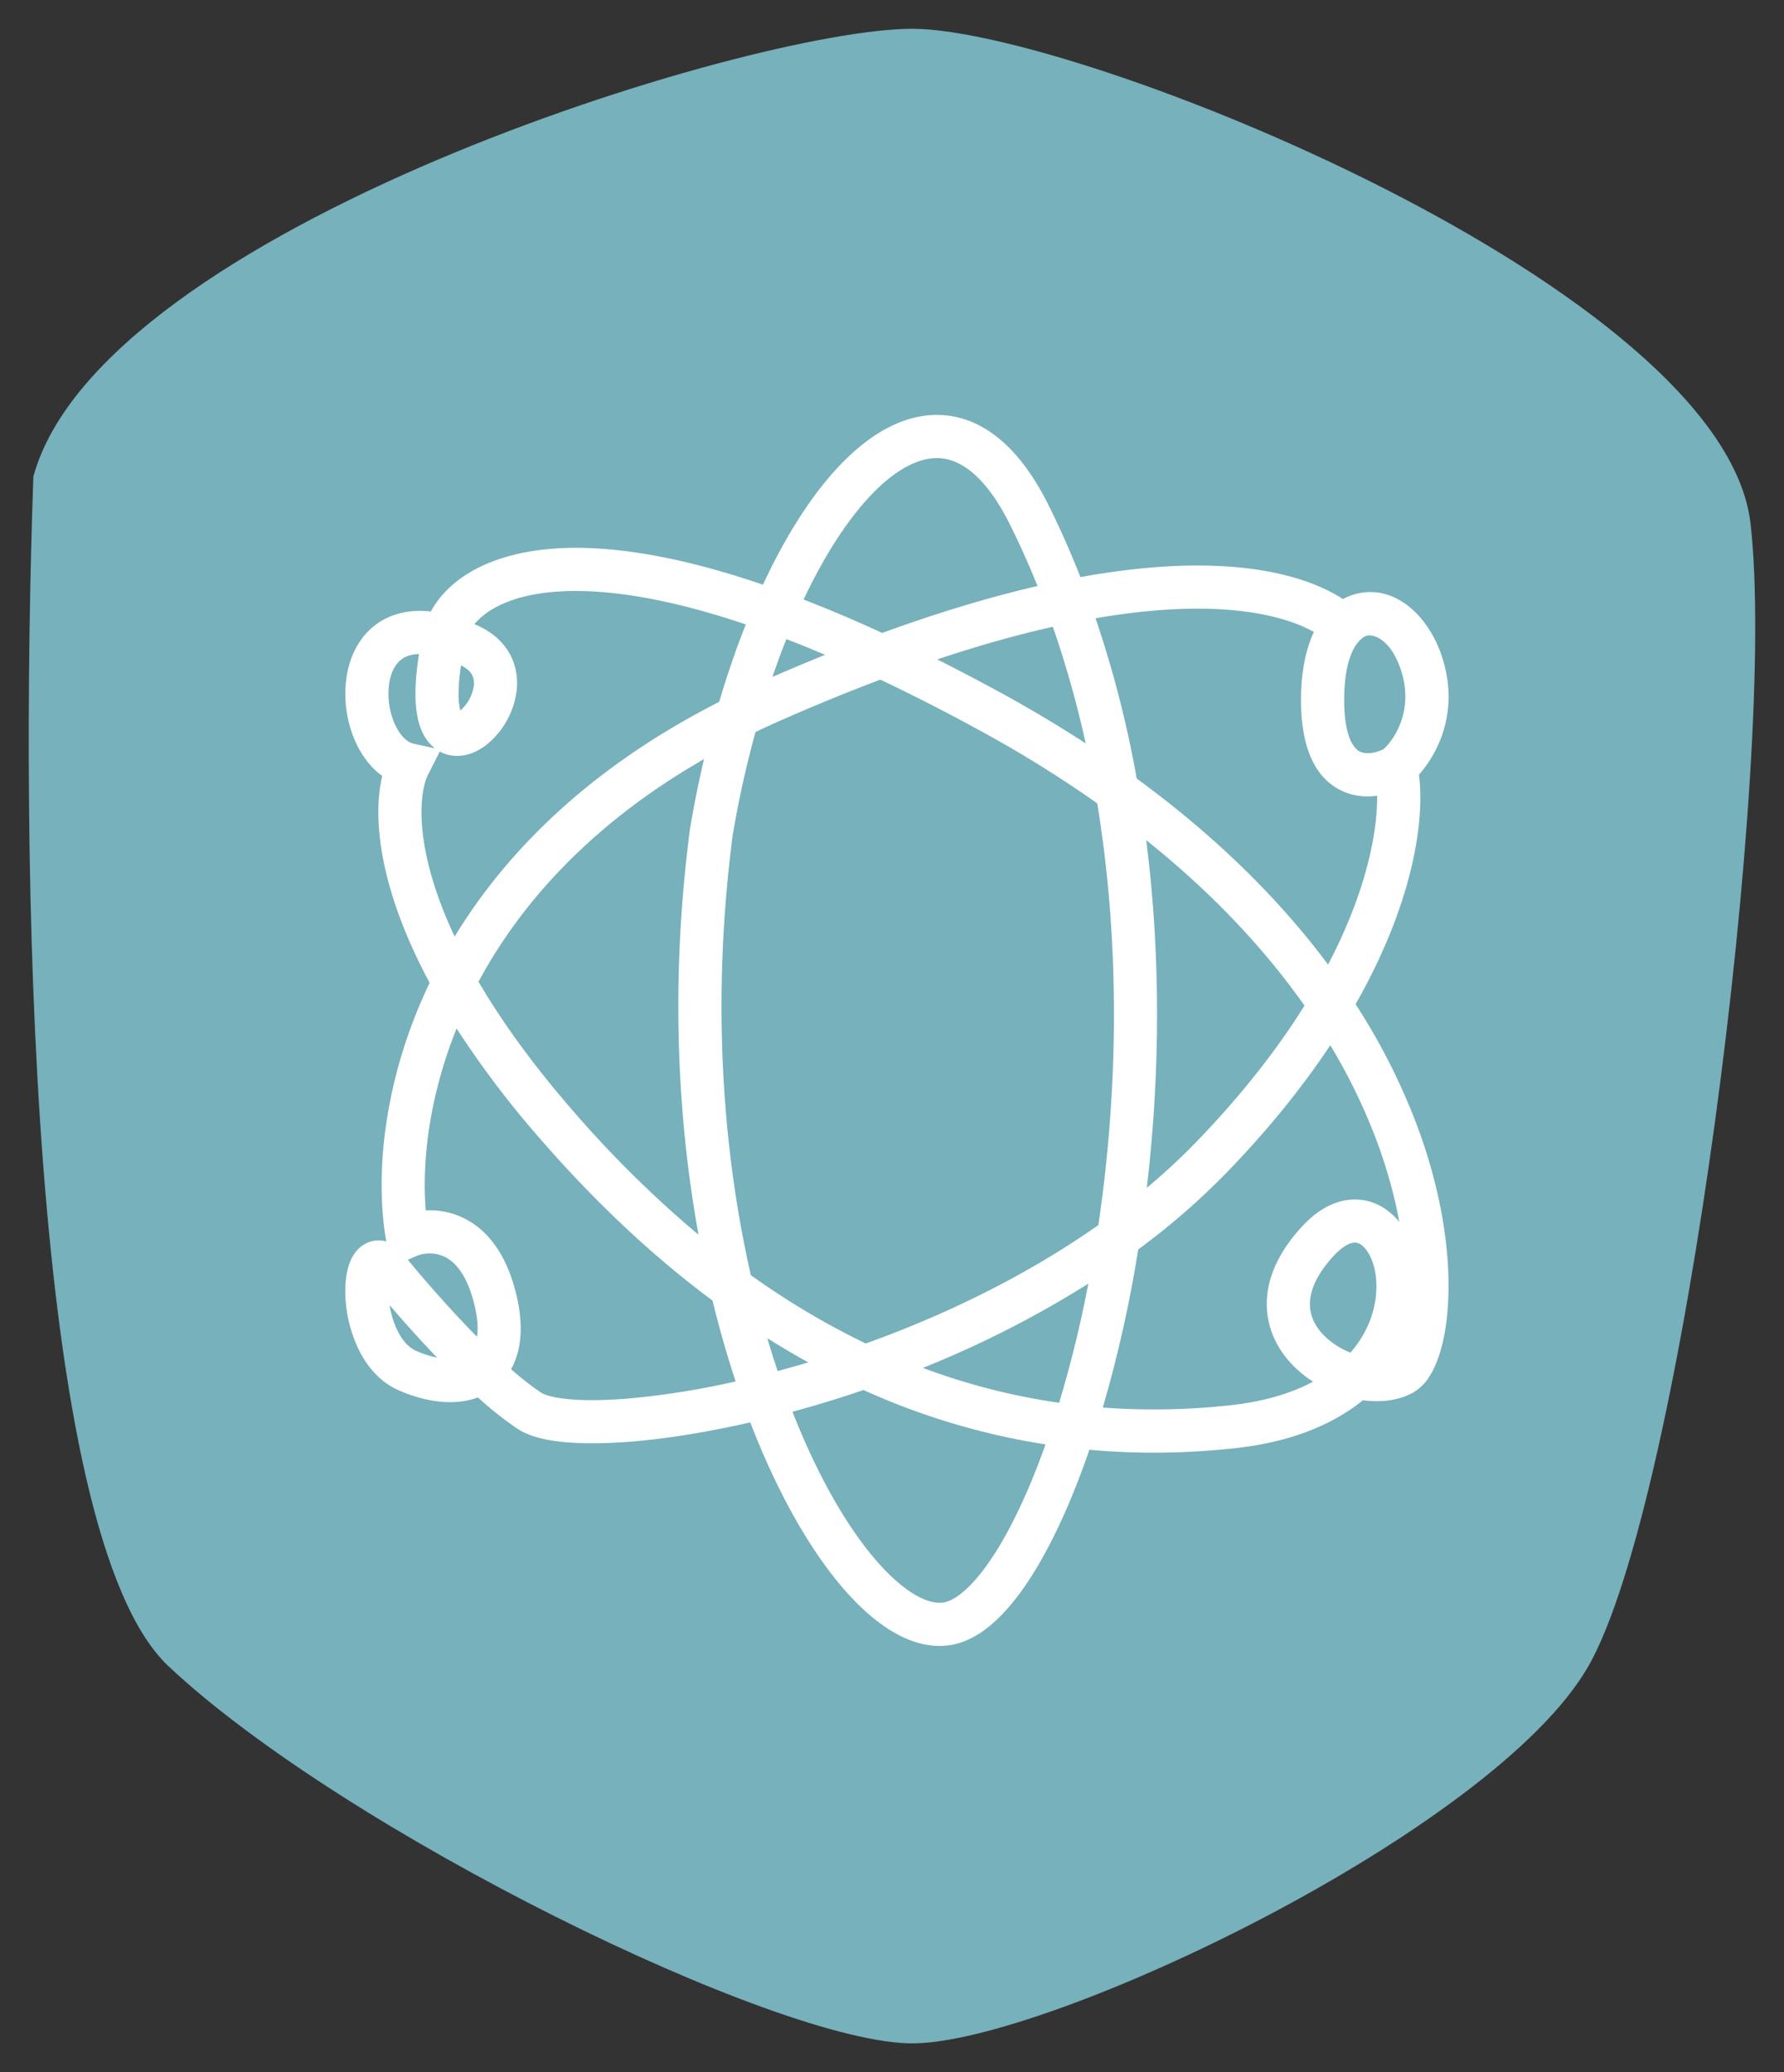
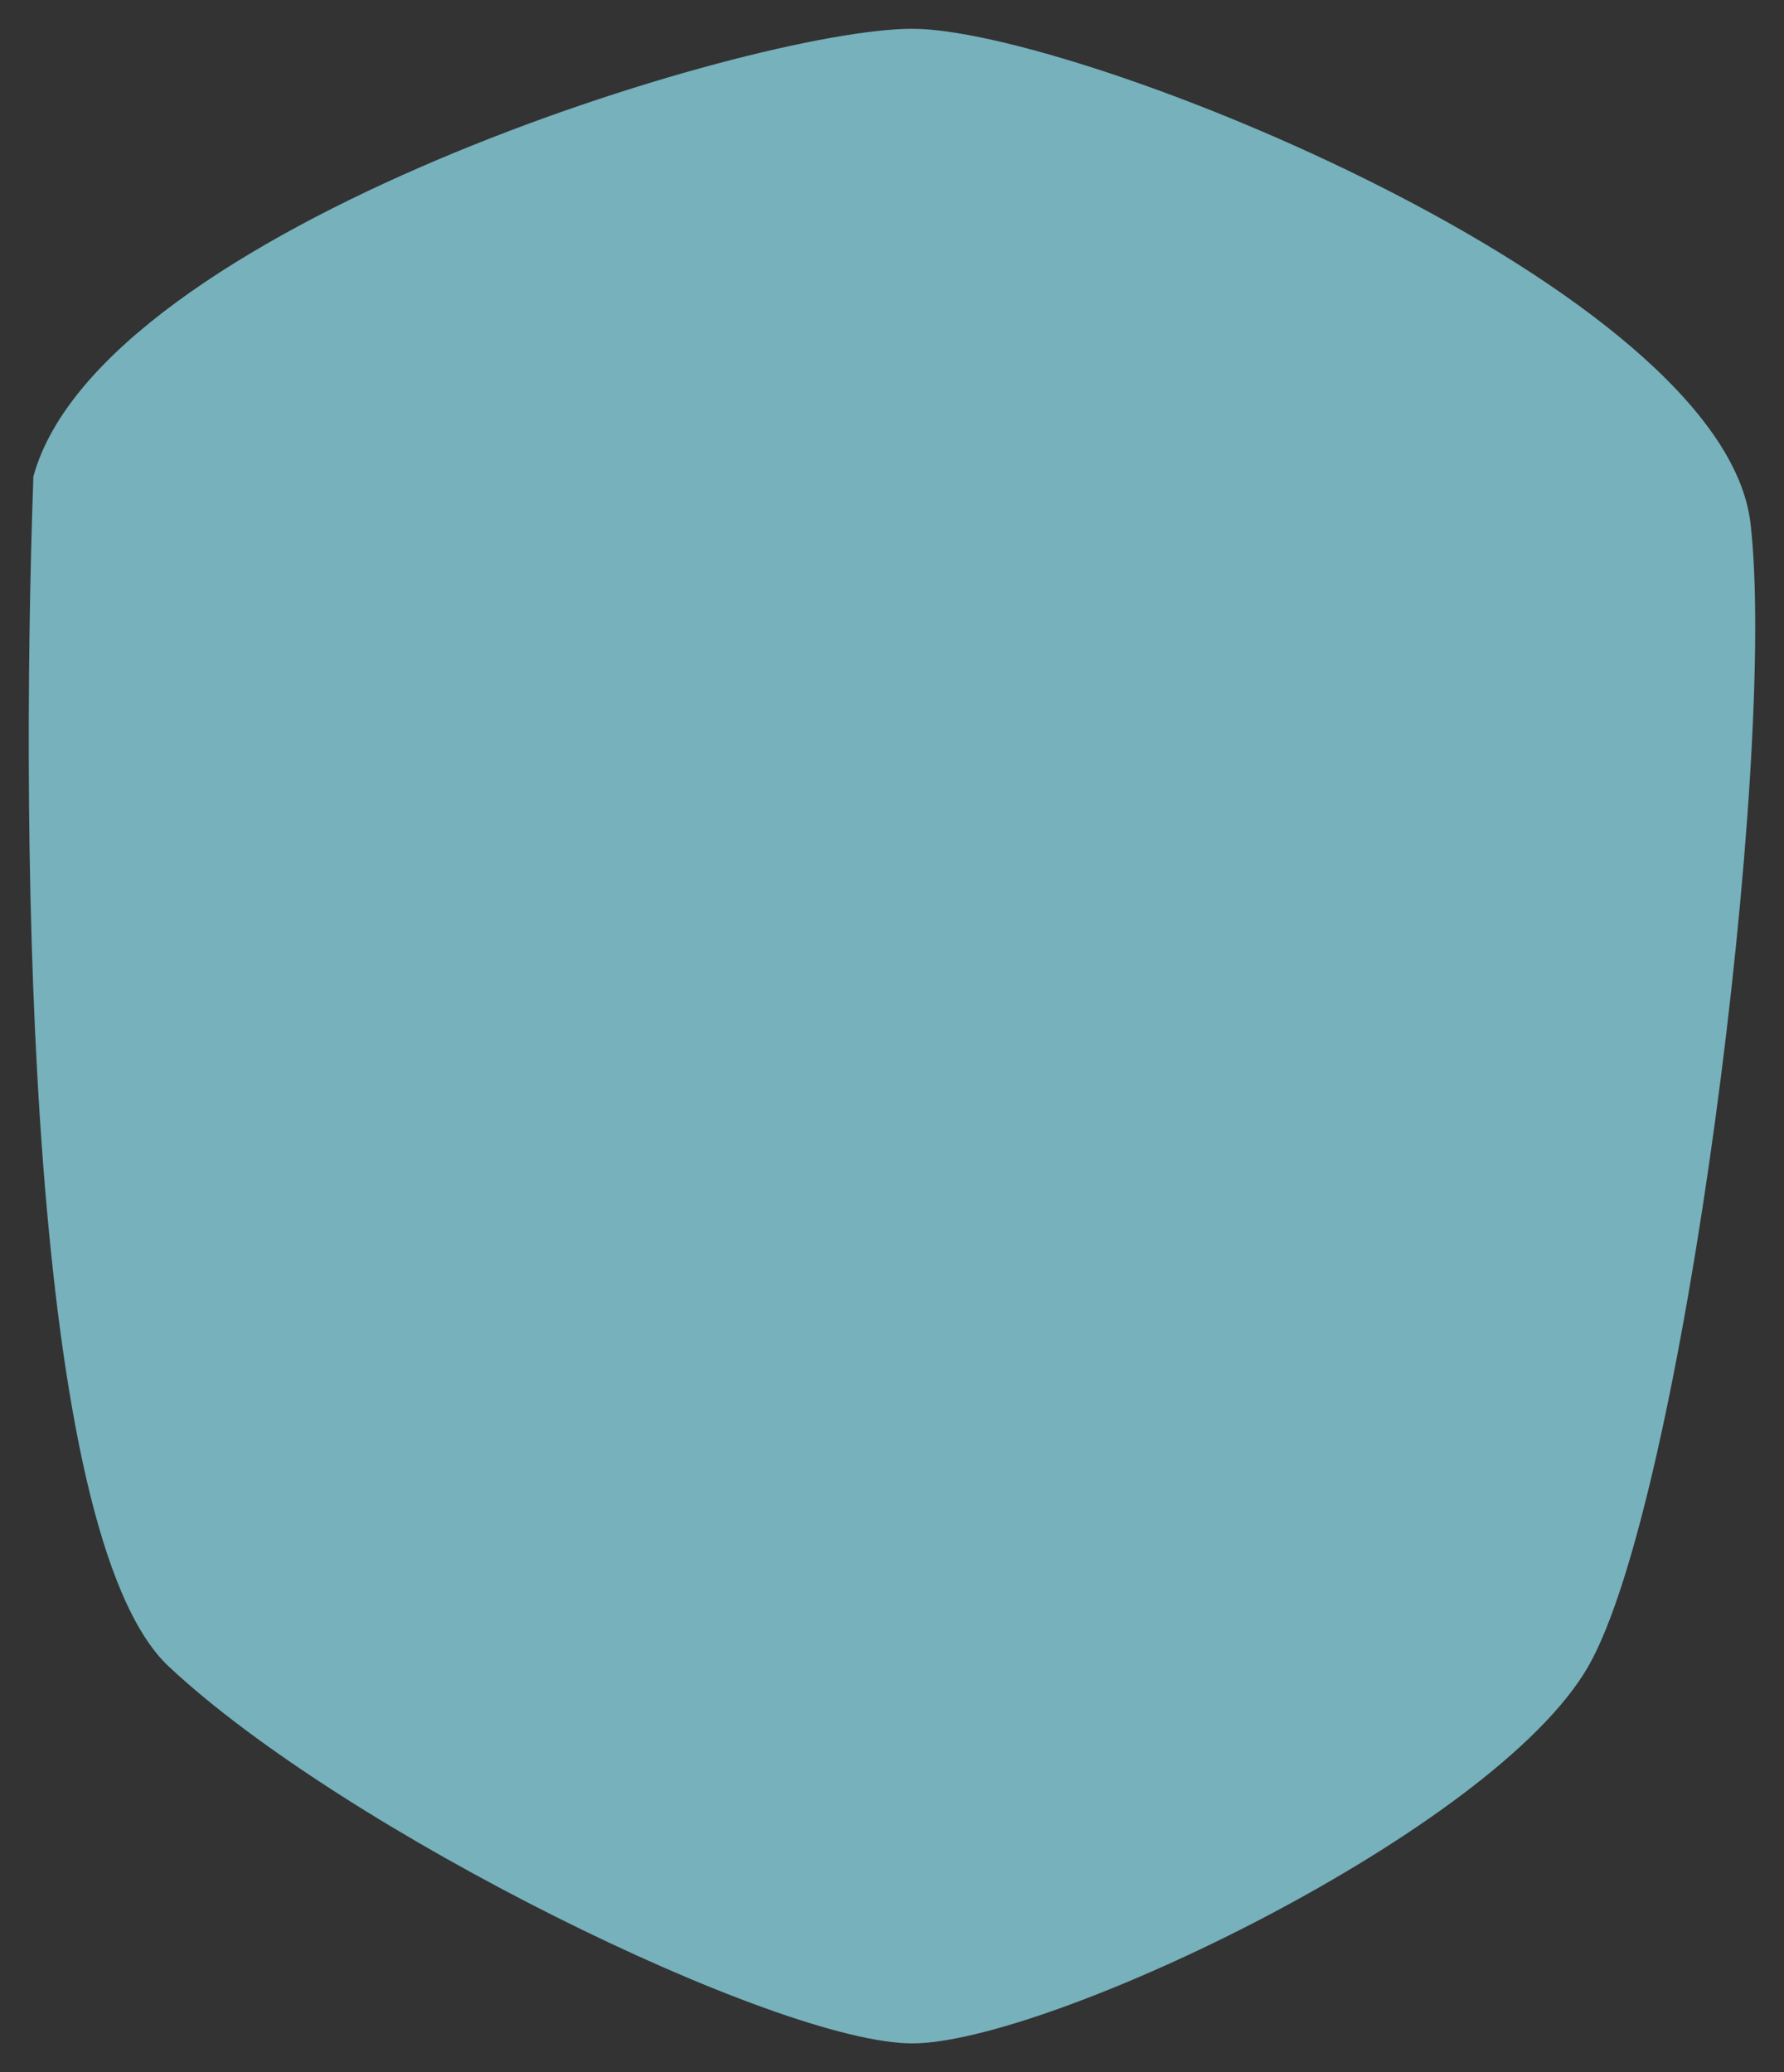
<svg xmlns="http://www.w3.org/2000/svg" width="62" height="72" fill="none">
  <rect width="100%" height="100%" fill="#333333" stroke="none" />
  <path fill="#76B1BC" d="M5.86 57.9C.973 53.317.69 29.792 1.16 16.557 3.511 7.959 26.065 1 31.704 1c5.716 0 28.193 9.006 29.133 17.193.94 8.187-2.35 33.977-5.639 39.708C51.91 63.63 36.403 71 31.704 71c-4.7 0-19.736-7.368-25.844-13.1Z" />
-   <path fill="#fff" fill-rule="evenodd" d="M26.095 44.307c-.98-4.297-1.38-9.54-.63-15.296a36.89 36.89 0 0 1 .79-3.574c.301-.145.61-.287.926-.425a68.556 68.556 0 0 1 3.414-1.397 67.424 67.424 0 0 1 3.47 1.774 41.66 41.66 0 0 1 4.067 2.524c.824 5.005.707 10.108.05 14.585-.004.023-.008.045-.01.068-2.52 1.774-5.35 3.135-8.084 4.115a26.869 26.869 0 0 1-3.993-2.374Zm1.995 3.03a28.25 28.25 0 0 1-1.423-.84c.115.39.235.772.36 1.142a38.482 38.482 0 0 0 1.063-.301Zm-.55 1.717a39.596 39.596 0 0 0 2.468-.756 24.429 24.429 0 0 0 6.327 1.89 25.45 25.45 0 0 1-.653 1.661c-.518 1.186-1.055 2.125-1.572 2.785-.534.68-.972.968-1.265 1.035-.224.052-.538.019-.96-.21-.425-.23-.91-.634-1.43-1.232-.99-1.141-2.021-2.898-2.914-5.173Zm-1.466.368c-1.503.345-2.892.564-4.082.664-.893.075-1.69.085-2.347.025-.627-.057-1.235-.185-1.661-.466a12.112 12.112 0 0 1-1.376-1.09c-.83.312-1.835.156-2.754-.248-.624-.274-1.05-.777-1.327-1.295a4.647 4.647 0 0 1-.495-1.621c-.06-.508-.041-1.044.102-1.46.068-.198.203-.484.485-.669a.973.973 0 0 1 .806-.125l-.008-.046c-.367-2.096-.162-5.44 1.514-8.942-.614-1.143-1.04-2.185-1.322-3.117-.516-1.71-.556-3.1-.325-4.072-.436-.311-.748-.768-.947-1.224a4.098 4.098 0 0 1-.274-2.33c.145-.777.575-1.575 1.44-1.96.436-.194.93-.259 1.47-.198.693-1.279 2.407-2.248 5.196-2.212 1.658.021 3.746.39 6.346 1.28.773-1.662 1.65-3.046 2.579-4.05 1.117-1.206 2.444-2.001 3.854-1.824 1.424.178 2.595 1.302 3.5 3.125.403.813.77 1.643 1.101 2.486a25.24 25.24 0 0 1 2.744-.355c3.112-.219 5.174.336 6.379 1.117.154-.084.32-.148.5-.19 1.29-.304 2.41.727 2.89 2.046.703 1.927-.052 3.464-.747 4.243.204 1.612-.207 4.47-2.204 7.978a21.952 21.952 0 0 1 2.123 4.181c.875 2.328 1.157 4.41 1.1 5.998-.028.791-.14 1.48-.32 2.022-.09.271-.2.522-.339.737a1.623 1.623 0 0 1-.573.561c-.525.287-1.148.342-1.736.262-1.035.84-2.492 1.453-4.437 1.666-1.71.186-3.4.207-5.07.056a27.626 27.626 0 0 1-.803 2.075c-.548 1.255-1.144 2.317-1.766 3.11-.605.771-1.312 1.388-2.11 1.571-.684.157-1.376-.01-2.01-.353-.633-.343-1.255-.884-1.848-1.567-1.162-1.34-2.298-3.324-3.248-5.79Zm-.508-1.423a27.95 27.95 0 0 1-3.7.592c-.837.07-1.541.076-2.085.026-.574-.052-.868-.157-.972-.225a9.974 9.974 0 0 1-1.047-.819c.434-.77.428-1.819.08-2.966-.39-1.285-1.088-2.039-1.916-2.366a2.69 2.69 0 0 0-1.13-.184c-.132-1.616.089-3.88 1.073-6.32a33.046 33.046 0 0 0 2.828 3.746c1.957 2.263 3.982 4.16 6.066 5.708.24.986.51 1.924.803 2.808ZM16.63 34.112c.769 1.312 1.809 2.78 3.201 4.39a38.38 38.38 0 0 0 4.445 4.4c-.749-4.114-.976-8.912-.297-14.1l.002-.014.002-.014c.14-.819.301-1.62.484-2.398-3.951 2.268-6.391 5.045-7.837 7.736Zm-.83-1.569c1.783-2.931 4.675-5.858 9.194-8.156.28-.945.59-1.845.925-2.69-2.426-.82-4.32-1.142-5.77-1.161-2.114-.027-3.178.578-3.661 1.15.048.02.097.043.146.066.492.23.862.563 1.088.981.224.414.279.856.234 1.26a2.876 2.876 0 0 1-1.087 1.915c-.273.203-.657.39-1.095.352a1.24 1.24 0 0 1-.49-.146l-.405.797c-.229.45-.441 1.678.165 3.687.178.589.424 1.238.756 1.945Zm11.044-9.022a73.282 73.282 0 0 1 1.832-.768 42.896 42.896 0 0 0-1.346-.545c-.168.422-.33.86-.486 1.313Zm5.728-.609c.711.358 1.448.744 2.211 1.16a44.612 44.612 0 0 1 2.948 1.758 35.455 35.455 0 0 0-1.142-4.051c-1.21.271-2.545.642-4.017 1.133Zm3.485-2.55c-1.602.37-3.395.9-5.397 1.63a48.07 48.07 0 0 0-2.732-1.16c.702-1.485 1.476-2.693 2.266-3.547.988-1.067 1.867-1.443 2.566-1.355.686.086 1.528.662 2.343 2.304.346.696.663 1.406.954 2.128Zm2.017 1.12a38.012 38.012 0 0 1 1.431 5.57c2.876 2.102 5.041 4.305 6.65 6.464 1.346-2.57 1.717-4.627 1.705-5.867-.404.055-.85.02-1.28-.197-.912-.46-1.366-1.535-1.366-3.127 0-.921.15-1.735.448-2.367-.894-.5-2.55-.955-5.265-.764-.705.05-1.478.143-2.323.289Zm7.261 13.46c-1.33-1.89-3.12-3.847-5.501-5.75.533 4.157.466 8.312.021 12.081.614-.513 1.2-1.056 1.752-1.628 1.606-1.666 2.82-3.249 3.728-4.703Zm-7.512 9.66a41.273 41.273 0 0 1-1.014 4.14 22.705 22.705 0 0 1-4.735-1.213 35.81 35.81 0 0 0 5.75-2.927Zm1.733-1.187a24.878 24.878 0 0 0 3.13-2.729c1.462-1.516 2.626-2.983 3.545-4.368A20.125 20.125 0 0 1 47.83 39.6c.384 1.022.64 1.983.8 2.858a2.29 2.29 0 0 0-.424-.406 1.867 1.867 0 0 0-1.492-.337c-.537.106-1.032.432-1.471.909-.826.898-1.227 1.82-1.218 2.715.01.897.427 1.64.986 2.179.19.184.4.348.622.49-.72.386-1.658.686-2.867.818a24.058 24.058 0 0 1-4.44.081 44.73 44.73 0 0 0 1.231-5.493Zm8.278 1.37c-.02.698-.278 1.503-.902 2.213a2.733 2.733 0 0 1-.88-.558c-.337-.325-.524-.704-.528-1.115-.004-.41.174-.98.822-1.685.298-.324.527-.427.659-.453a.37.37 0 0 1 .313.075c.25.184.538.718.516 1.523ZM14.113 22.816c.108-.048.256-.085.45-.09-.079.492-.119.92-.124 1.291-.009.575.065 1.076.26 1.466.102.205.241.383.414.518l-.742-.162c-.198-.044-.46-.246-.66-.703a2.6 2.6 0 0 1-.174-1.454c.086-.46.298-.742.576-.866Zm1.825 1.224c.004-.252.03-.556.083-.92.23.113.333.235.383.328a.64.64 0 0 1 .062.382 1.393 1.393 0 0 1-.47.858 2.483 2.483 0 0 1-.058-.648Zm.193 21.946a42.94 42.94 0 0 1-1.957-2.214l.283-.124c.21-.092.57-.15.917-.013.311.123.744.457 1.033 1.408.193.639.22 1.09.17 1.404a27.91 27.91 0 0 1-.446-.461Zm32.522-22.802c.518 1.422-.164 2.475-.568 2.846-.312.153-.633.181-.828.083-.148-.075-.542-.398-.542-1.788 0-1.79.606-2.194.8-2.24.194-.046.77.087 1.138 1.099Zm-33.61 23.835.148.155a3.596 3.596 0 0 1-.734-.24c-.225-.099-.434-.306-.608-.63a3.088 3.088 0 0 1-.308-.954 44.61 44.61 0 0 0 1.502 1.669Zm-1.48-2.627s0 .003-.004.008a.043.043 0 0 1 .004-.008Z" clip-rule="evenodd" />
</svg>